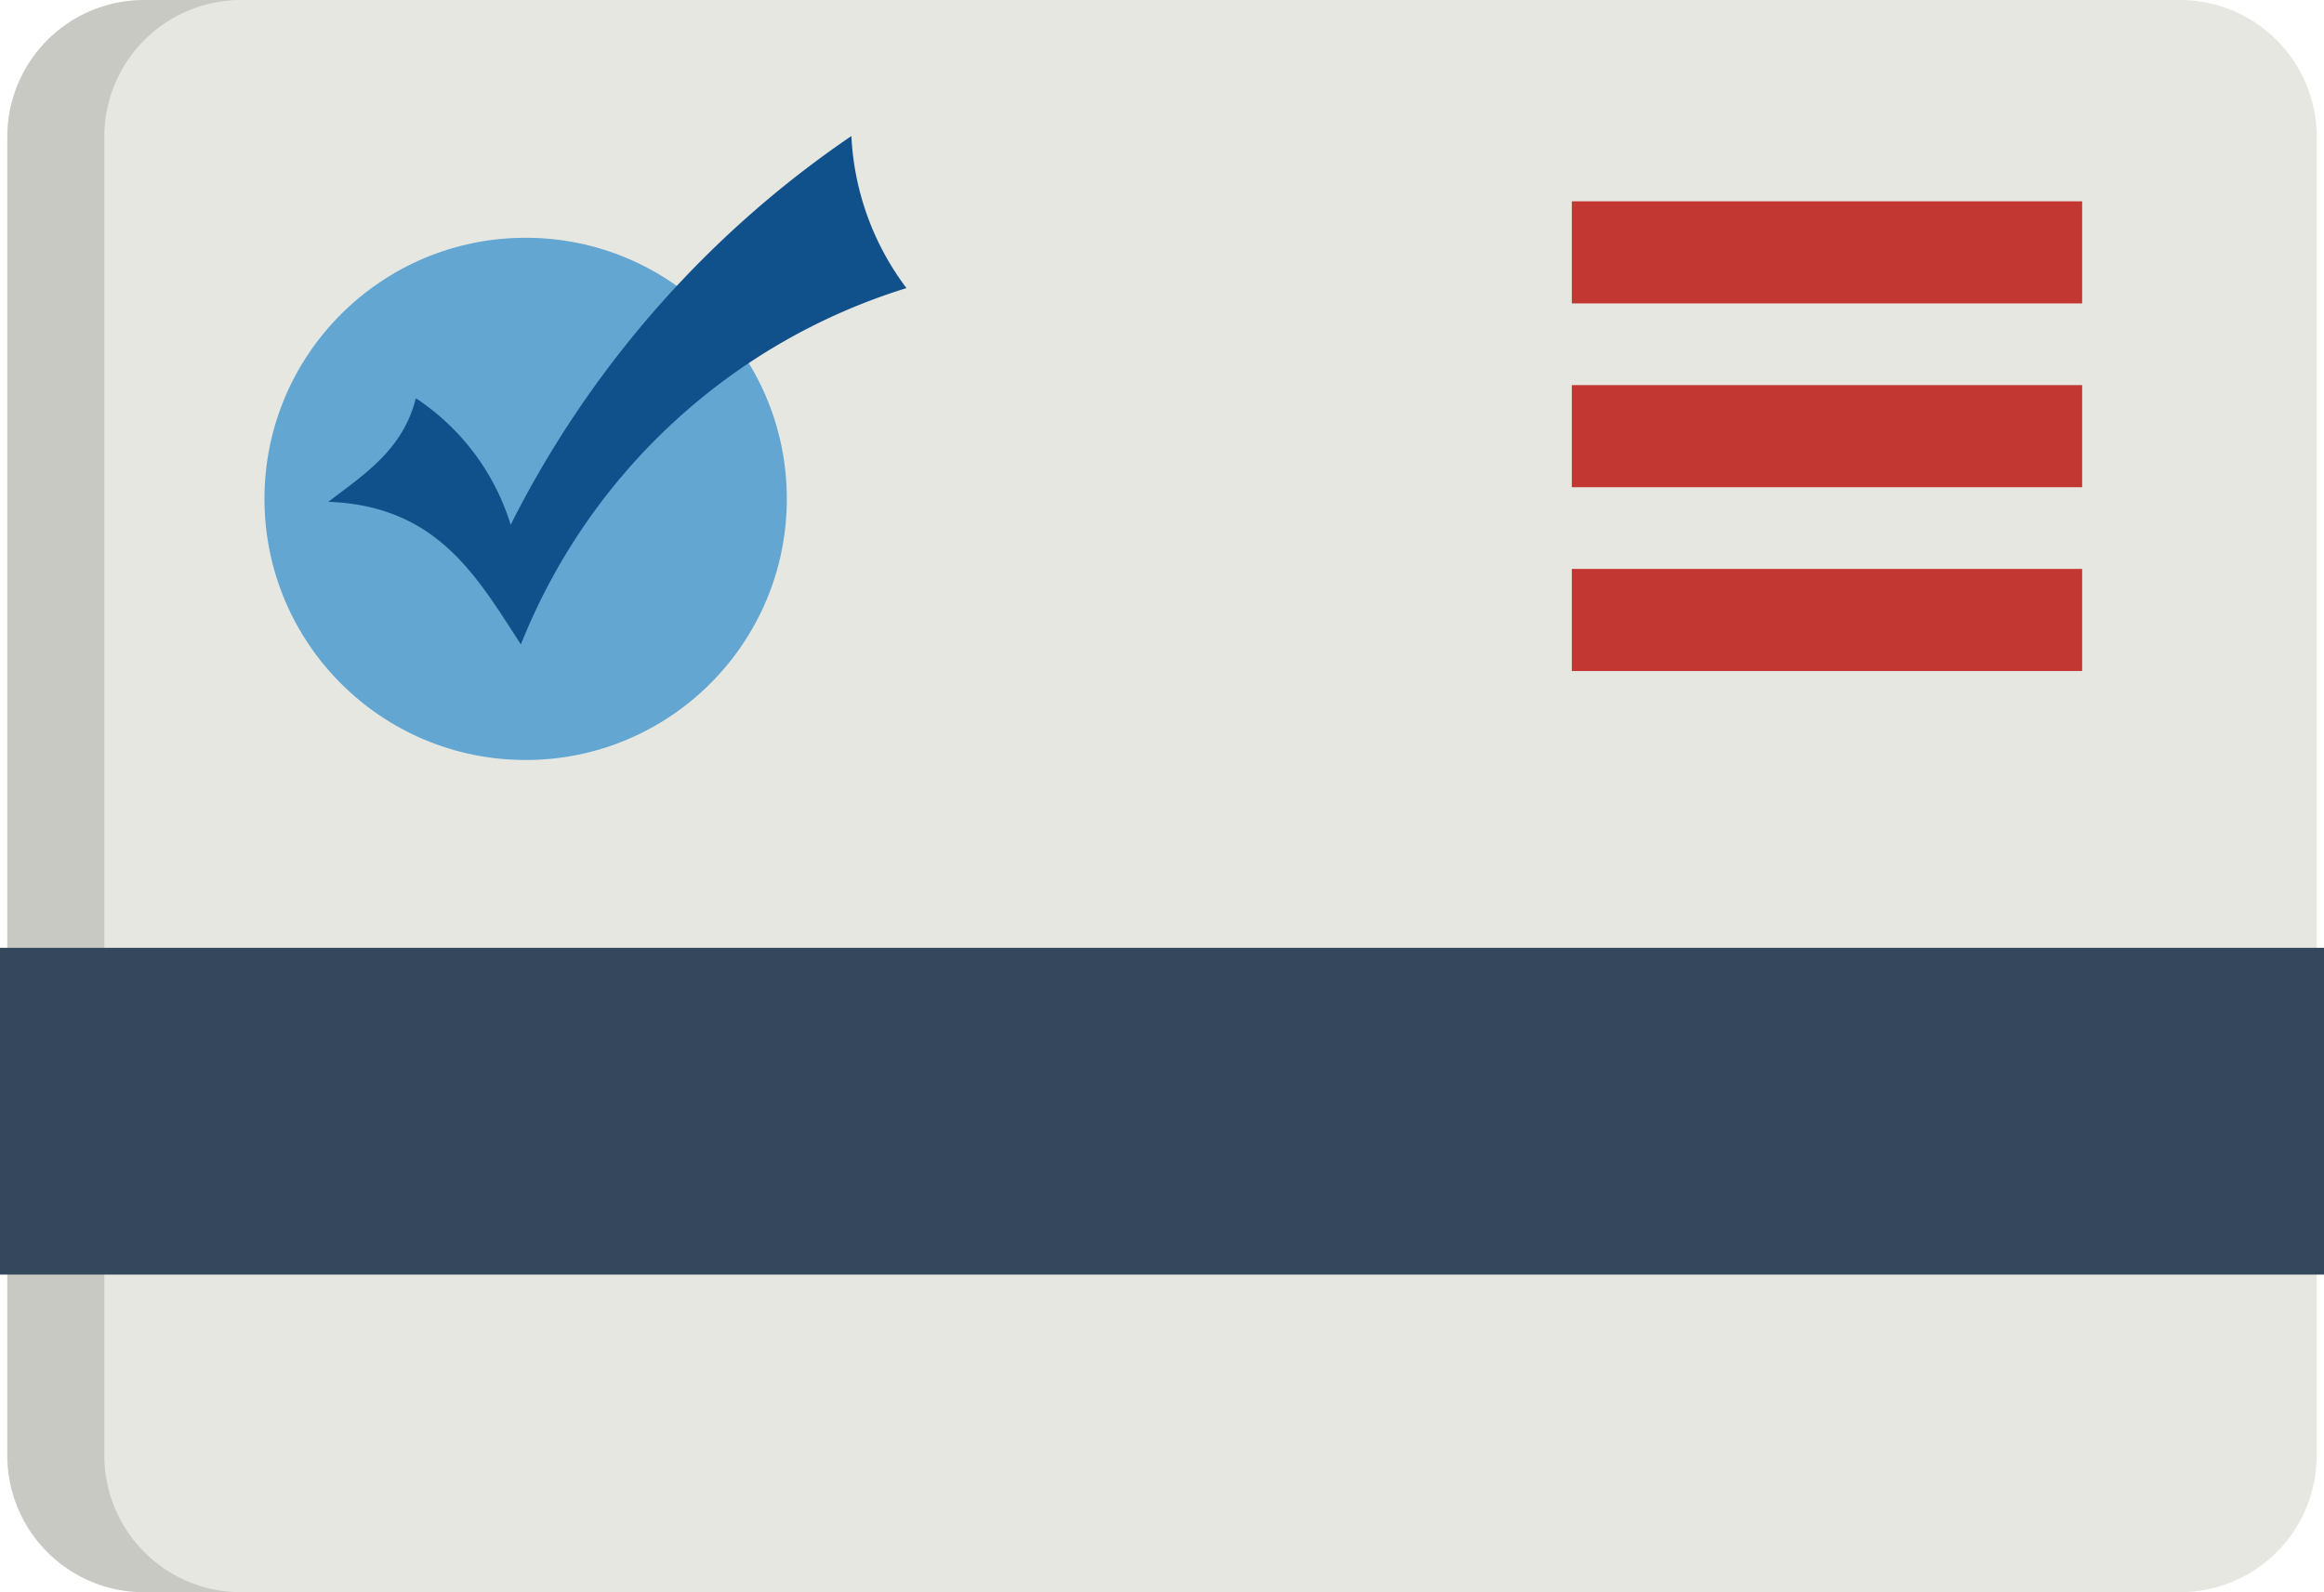
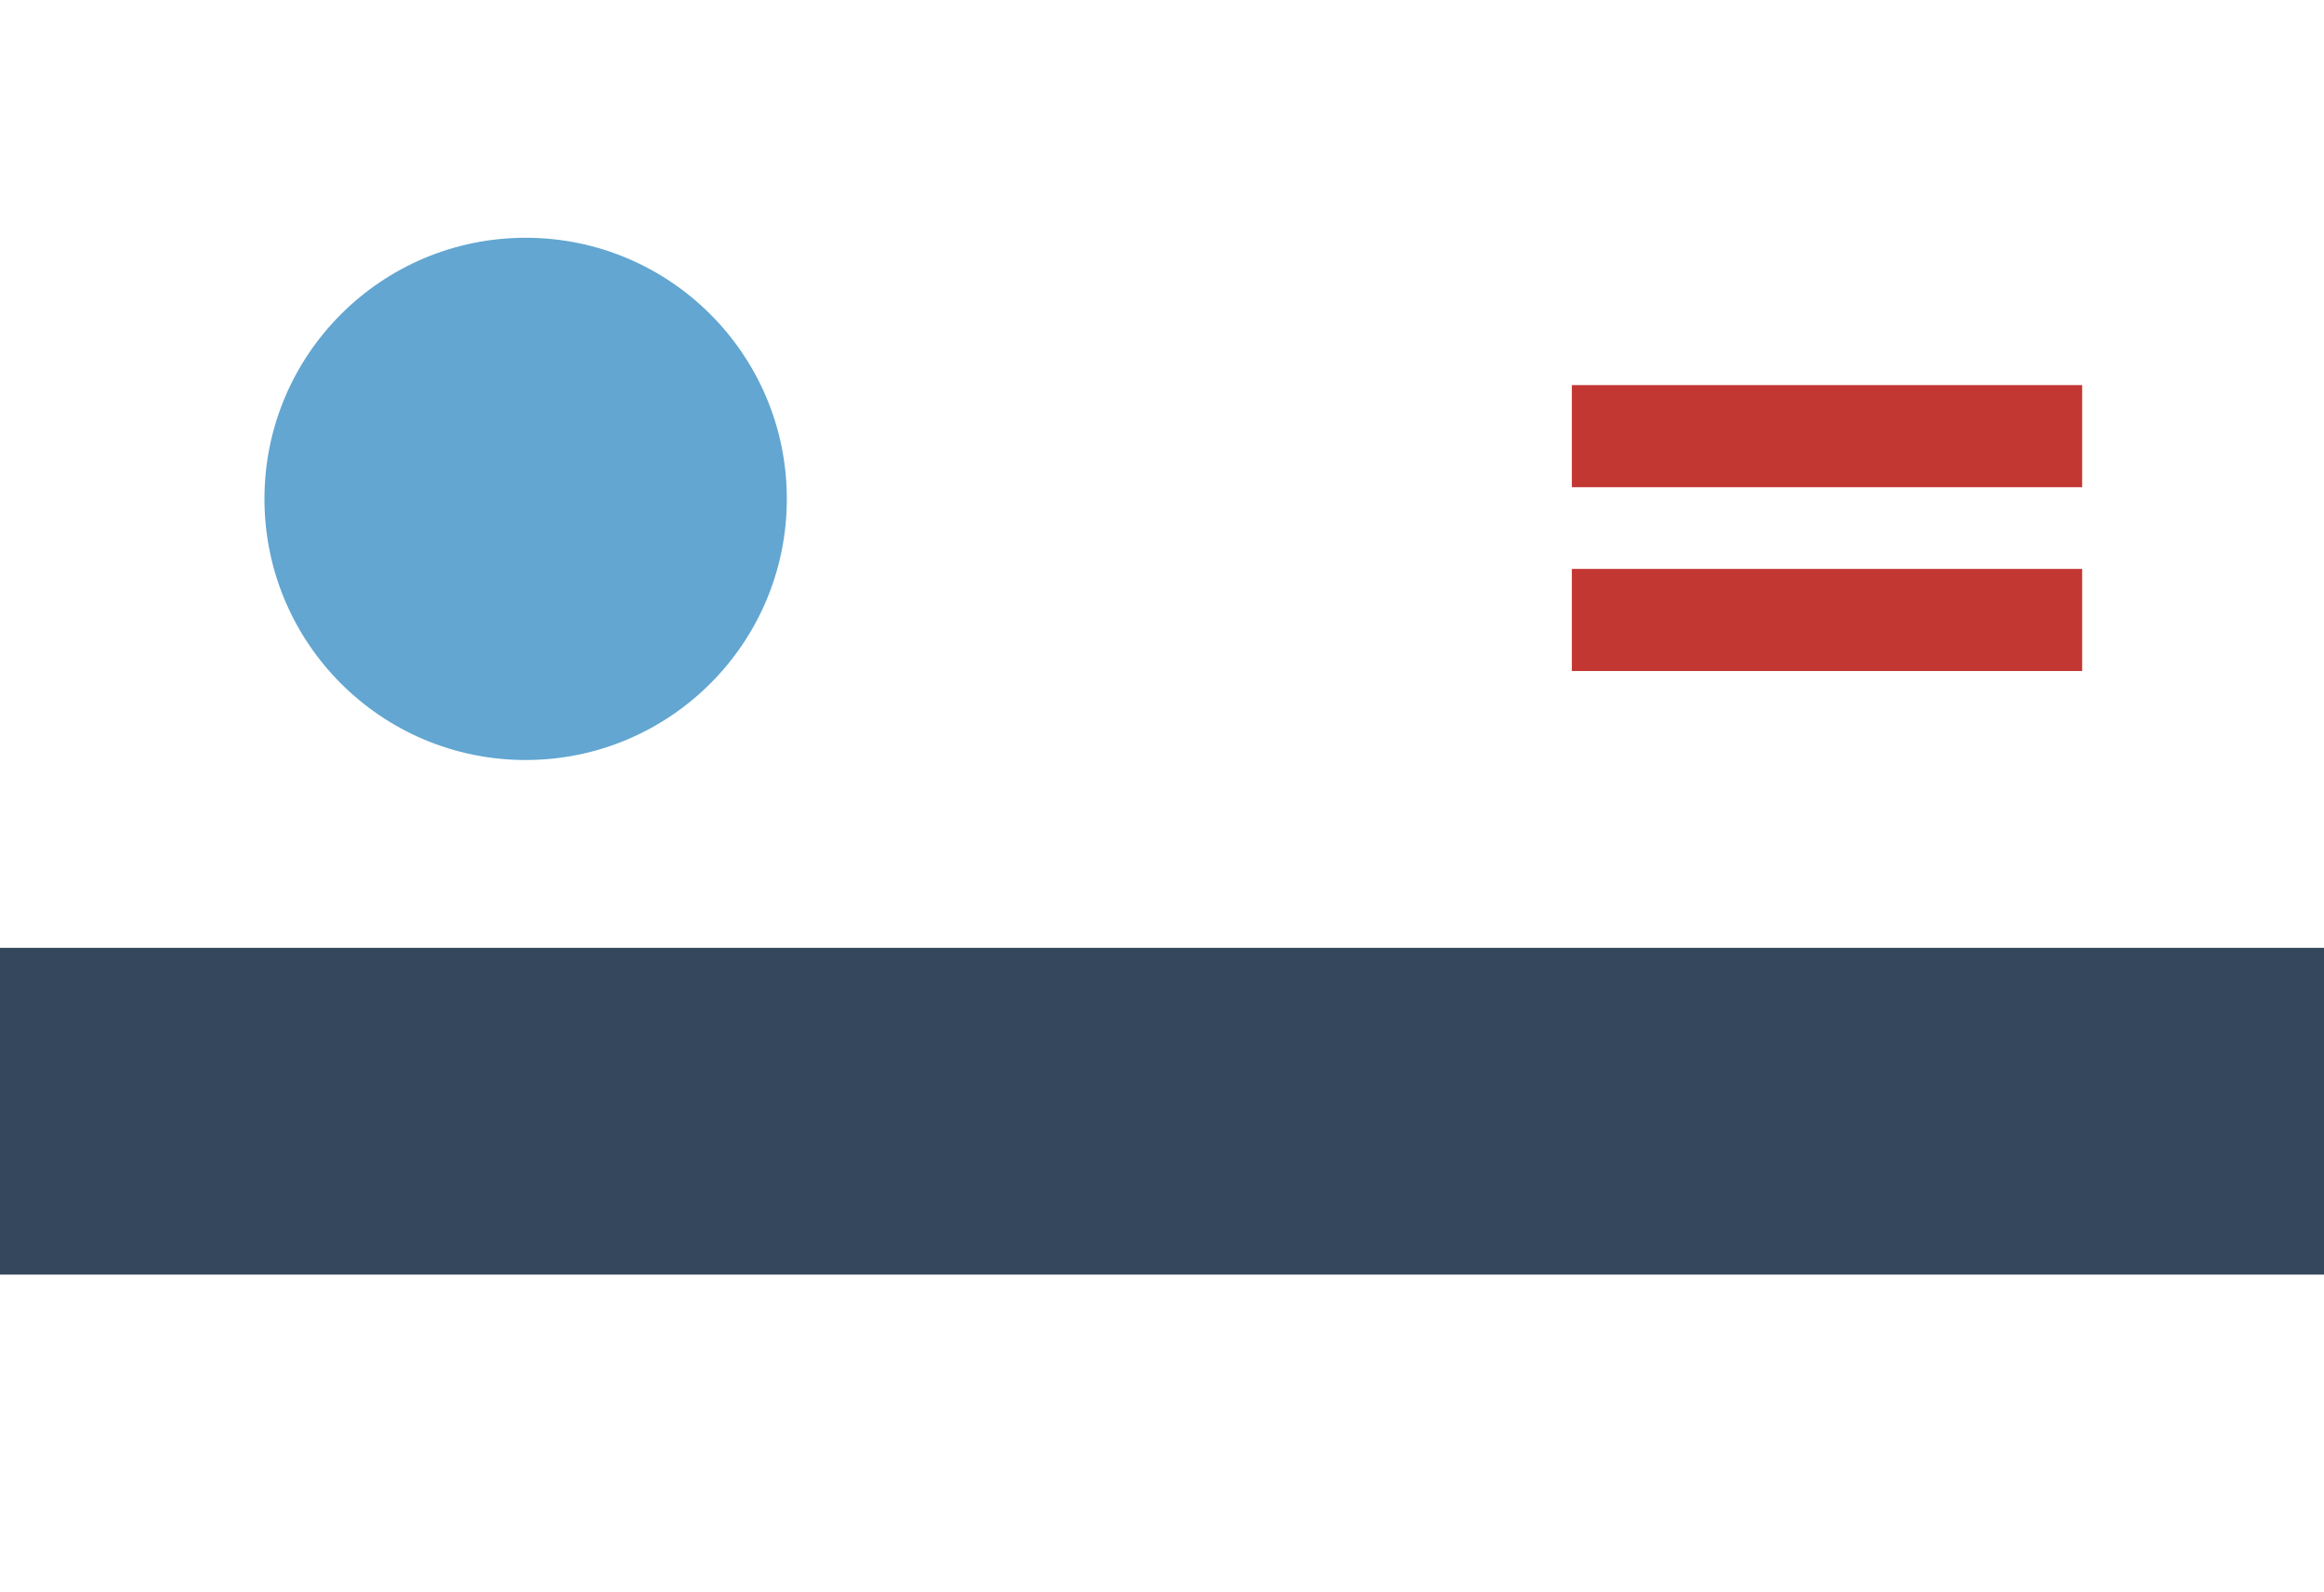
<svg xmlns="http://www.w3.org/2000/svg" viewBox="0 0 63.71 43.66">
  <g data-name="Capa 1">
-     <path d="m63.51 39.92a3.75 3.75 0 0 1 -3.74 3.74h-55.77a3.75 3.75 0 0 1 -3.8-3.74v-36.18a3.75 3.75 0 0 1 3.8-3.74h55.77a3.75 3.75 0 0 1 3.74 3.74z" fill="#e7e7e2" />
-     <path d="m2.86 39.92v-36.18a3.75 3.75 0 0 1 3.75-3.74h-2.67a3.75 3.75 0 0 0 -3.74 3.74v36.18a3.75 3.75 0 0 0 3.8 3.74h2.61a3.75 3.75 0 0 1 -3.75-3.74z" fill="#202020" opacity=".15" isolation="isolate" />
    <circle cx="14.41" cy="13.68" fill="#62a6d1" r="7.16" />
-     <path d="m23.34 3.73a7.52 7.52 0 0 0 1.51 4.17 16.68 16.68 0 0 0 -10.57 9.77c-1.2-1.84-2.28-3.8-5.28-3.91 1-.76 2.05-1.44 2.4-2.84a6.42 6.42 0 0 1 2.6 3.47 28.22 28.22 0 0 1 9.34-10.66z" fill="#10518c" />
    <g fill="#c33733">
-       <path d="m43.09 5.52h13.99v2.8h-13.99z" />
      <path d="m43.09 15.6h13.99v2.8h-13.99z" />
      <path d="m43.09 10.56h13.99v2.8h-13.99z" />
    </g>
    <path d="m0 25.99h63.71v8.96h-63.71z" fill="#34475c" />
  </g>
</svg>